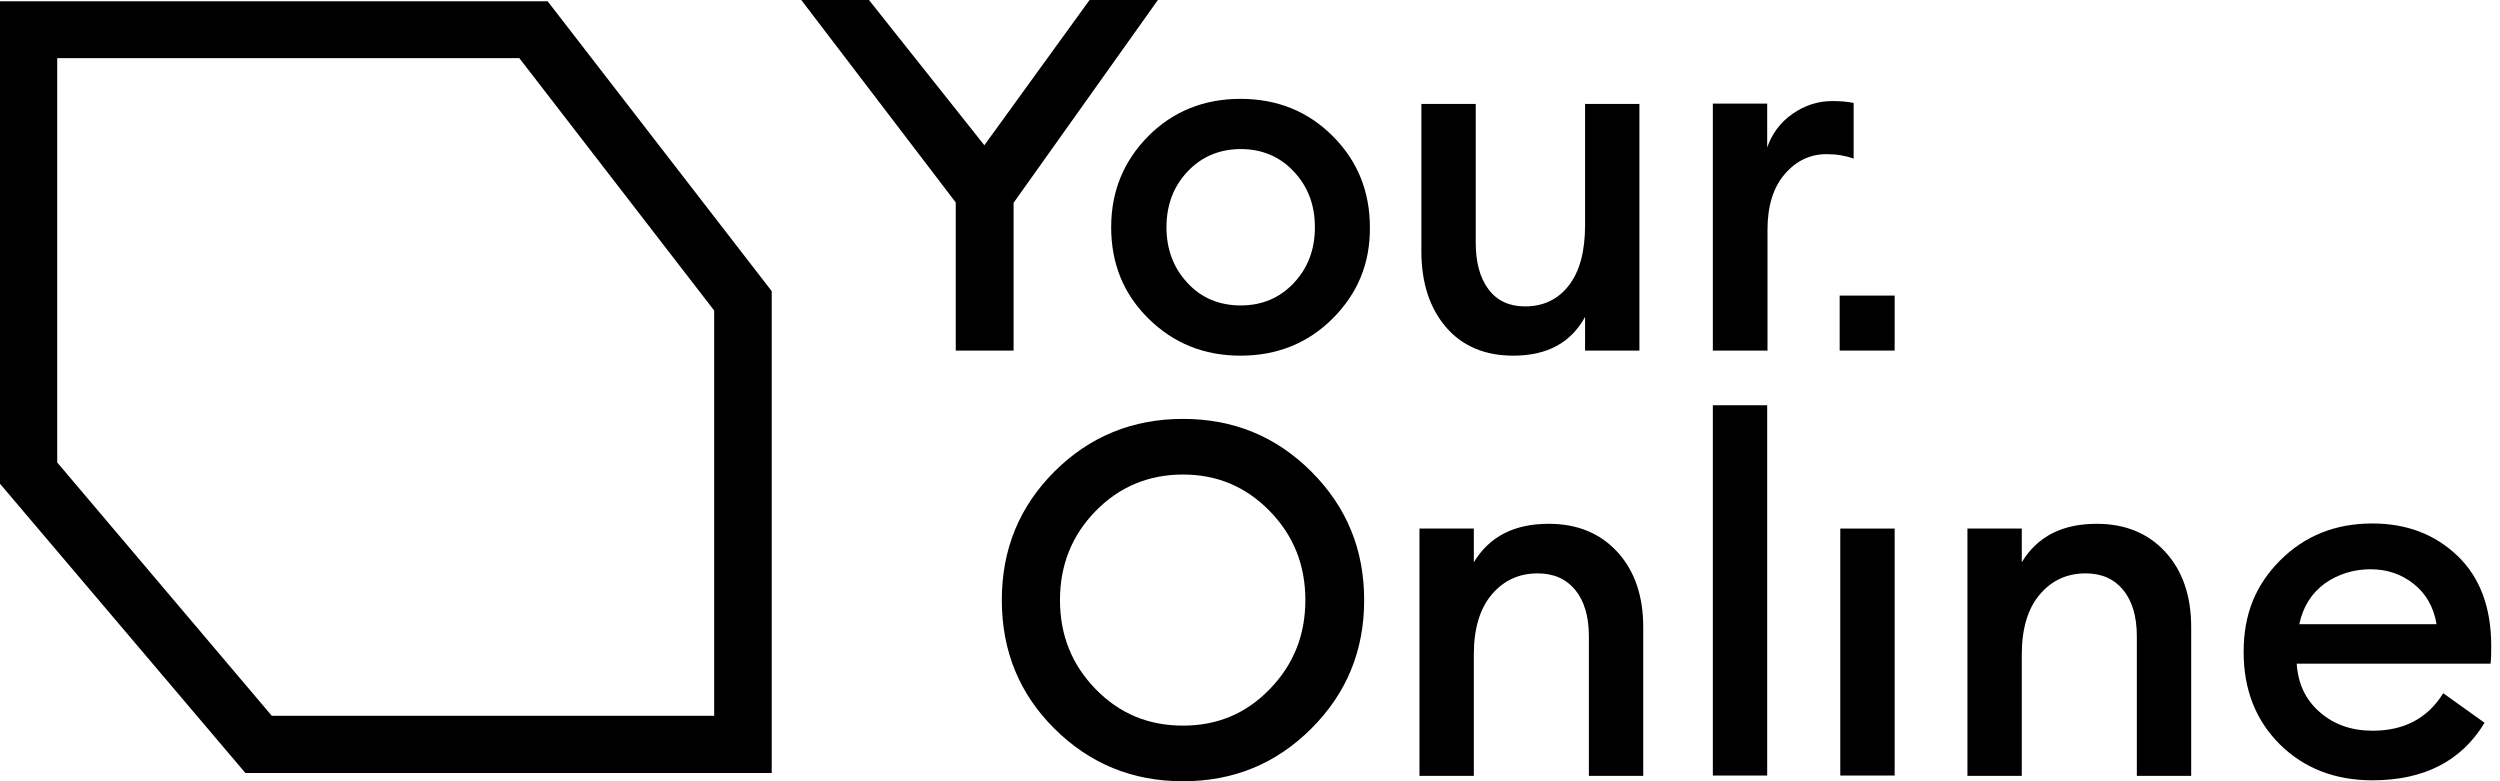
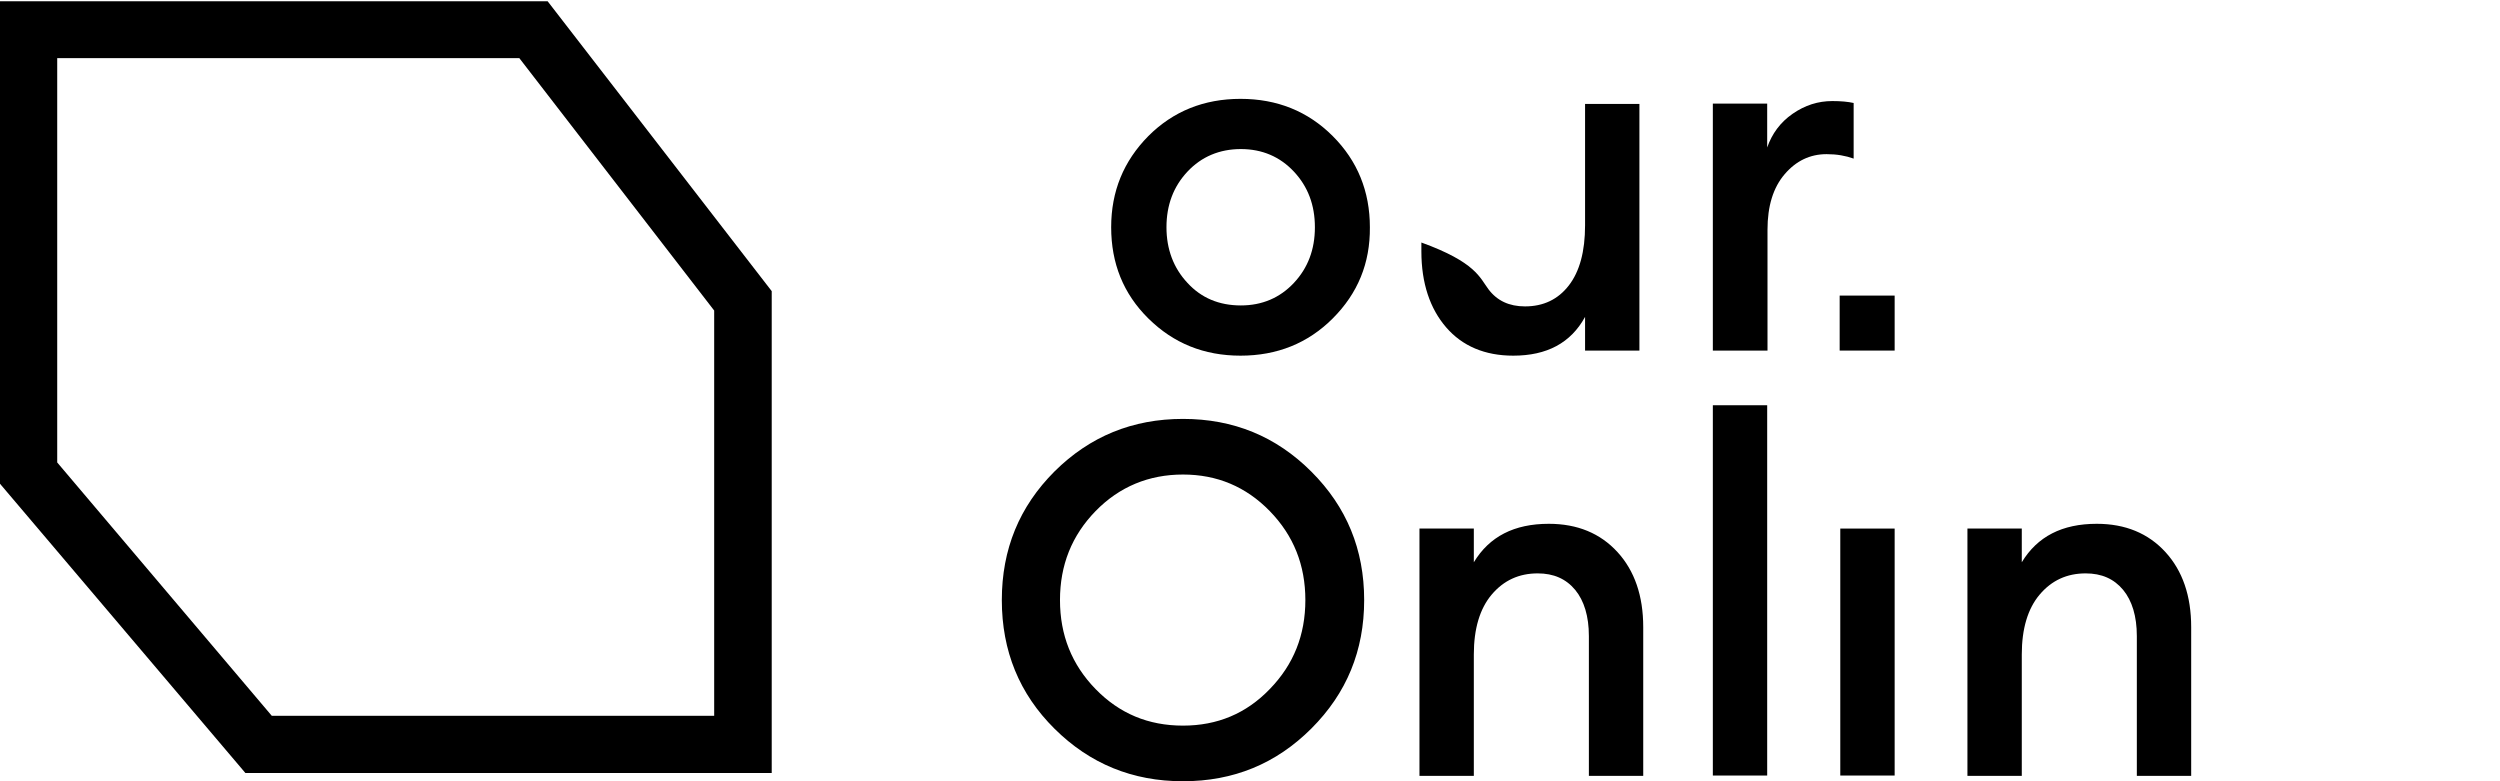
<svg xmlns="http://www.w3.org/2000/svg" width="192" height="60" viewBox="0 0 192 60" fill="none">
-   <path d="M73.401 26.924V15.549L61.538 0H66.737L75.598 11.155L83.678 0H88.926L77.844 15.574V26.924H73.401Z" fill="#000000" />
  <path d="M102.351 24.459C100.447 26.363 98.08 27.315 95.272 27.315C92.465 27.315 90.122 26.363 88.194 24.459C86.265 22.555 85.338 20.212 85.338 17.453C85.338 14.695 86.29 12.376 88.194 10.448C90.098 8.544 92.465 7.592 95.272 7.592C98.08 7.592 100.447 8.544 102.351 10.448C104.255 12.351 105.207 14.695 105.207 17.453C105.232 20.212 104.28 22.531 102.351 24.459ZM95.297 23.458C96.932 23.458 98.299 22.872 99.373 21.725C100.447 20.578 100.984 19.162 100.984 17.453C100.984 15.745 100.447 14.329 99.373 13.181C98.299 12.034 96.932 11.448 95.297 11.448C93.661 11.448 92.27 12.034 91.196 13.181C90.122 14.329 89.585 15.745 89.585 17.453C89.585 19.138 90.122 20.578 91.196 21.725C92.246 22.872 93.613 23.458 95.297 23.458Z" fill="#000000" />
-   <path d="M116.216 27.315C114.044 27.315 112.311 26.583 111.066 25.142C109.821 23.702 109.162 21.75 109.162 19.308V7.982H113.336V18.625C113.336 20.138 113.653 21.334 114.312 22.213C114.971 23.092 115.899 23.531 117.119 23.531C118.535 23.531 119.658 22.994 120.488 21.92C121.318 20.846 121.733 19.308 121.733 17.307V7.982H125.907V26.924H121.733V24.337C120.635 26.339 118.804 27.315 116.216 27.315Z" fill="#000000" />
+   <path d="M116.216 27.315C114.044 27.315 112.311 26.583 111.066 25.142C109.821 23.702 109.162 21.75 109.162 19.308V7.982V18.625C113.336 20.138 113.653 21.334 114.312 22.213C114.971 23.092 115.899 23.531 117.119 23.531C118.535 23.531 119.658 22.994 120.488 21.92C121.318 20.846 121.733 19.308 121.733 17.307V7.982H125.907V26.924H121.733V24.337C120.635 26.339 118.804 27.315 116.216 27.315Z" fill="#000000" />
  <path d="M131.546 26.924V7.958H135.72V11.326C136.086 10.277 136.721 9.398 137.673 8.739C138.625 8.08 139.626 7.762 140.724 7.762C141.383 7.762 141.92 7.811 142.36 7.909V12.181C141.749 11.961 141.066 11.839 140.285 11.839C139.015 11.839 137.941 12.351 137.063 13.377C136.184 14.402 135.744 15.818 135.744 17.648V26.924H131.546Z" fill="#000000" />
  <path d="M100.716 55.948C98.006 58.657 94.735 60 90.854 60C86.973 60 83.702 58.657 80.993 55.972C78.283 53.287 76.94 49.992 76.94 46.086C76.94 42.181 78.283 38.91 80.993 36.2C83.702 33.515 86.973 32.172 90.854 32.172C94.735 32.172 98.006 33.515 100.716 36.225C103.425 38.934 104.768 42.205 104.768 46.086C104.768 49.967 103.425 53.238 100.716 55.948ZM90.854 55.728C93.49 55.728 95.712 54.801 97.518 52.921C99.349 51.041 100.252 48.771 100.252 46.086C100.252 43.401 99.349 41.131 97.518 39.251C95.687 37.372 93.466 36.444 90.854 36.444C88.242 36.444 85.972 37.372 84.141 39.251C82.311 41.131 81.407 43.401 81.407 46.086C81.407 48.771 82.311 51.041 84.141 52.921C85.972 54.801 88.194 55.728 90.854 55.728Z" fill="#000000" />
  <path d="M109.015 40.594H113.19V43.181C114.386 41.204 116.29 40.228 118.95 40.228C121.147 40.228 122.905 40.96 124.223 42.4C125.541 43.84 126.2 45.769 126.2 48.161V59.585H122.026V48.845C122.026 47.331 121.66 46.135 120.976 45.305C120.268 44.451 119.316 44.036 118.096 44.036C116.656 44.036 115.484 44.573 114.556 45.671C113.653 46.745 113.19 48.283 113.19 50.26V59.585H109.015V40.594Z" fill="#000000" />
  <path d="M131.546 59.561V31.123H135.72V59.561H131.546Z" fill="#000000" />
  <path d="M141.334 59.561V40.594H145.509V59.561H141.334Z" fill="#000000" />
  <path d="M151.099 40.594H155.273V43.181C156.469 41.204 158.373 40.228 161.033 40.228C163.23 40.228 164.988 40.96 166.306 42.4C167.624 43.84 168.283 45.769 168.283 48.161V59.585H164.109V48.845C164.109 47.331 163.743 46.135 163.059 45.305C162.352 44.451 161.4 44.036 160.179 44.036C158.739 44.036 157.567 44.573 156.64 45.671C155.736 46.745 155.273 48.283 155.273 50.26V59.585H151.099V40.594Z" fill="#000000" />
-   <path d="M182.197 59.927C179.316 59.927 176.949 58.999 175.093 57.169C173.238 55.313 172.311 52.97 172.311 50.065C172.311 47.16 173.238 44.915 175.118 43.035C176.997 41.156 179.341 40.203 182.197 40.203C184.833 40.203 187.006 41.033 188.739 42.693C190.472 44.353 191.326 46.672 191.326 49.601C191.326 50.114 191.326 50.553 191.277 50.968H176.387C176.485 52.506 177.071 53.751 178.169 54.703C179.268 55.655 180.61 56.119 182.221 56.119C184.638 56.119 186.444 55.167 187.64 53.239L190.814 55.509C189.032 58.462 186.151 59.927 182.197 59.927ZM176.583 47.941H187.128C186.908 46.623 186.322 45.598 185.37 44.841C184.418 44.085 183.32 43.719 182.05 43.719C180.781 43.719 179.561 44.085 178.535 44.817C177.51 45.574 176.875 46.599 176.583 47.941Z" fill="#000000" />
  <path d="M145.509 22.701H141.286V26.924H145.509V22.701Z" fill="#000000" />
  <path d="M59.268 59.365H18.845L0 37.152V0.098H42.059L59.268 22.36V59.365ZM20.871 54.971H54.849V23.849L39.886 4.467H4.394V35.517L20.871 54.971Z" fill="#000000" />
</svg>